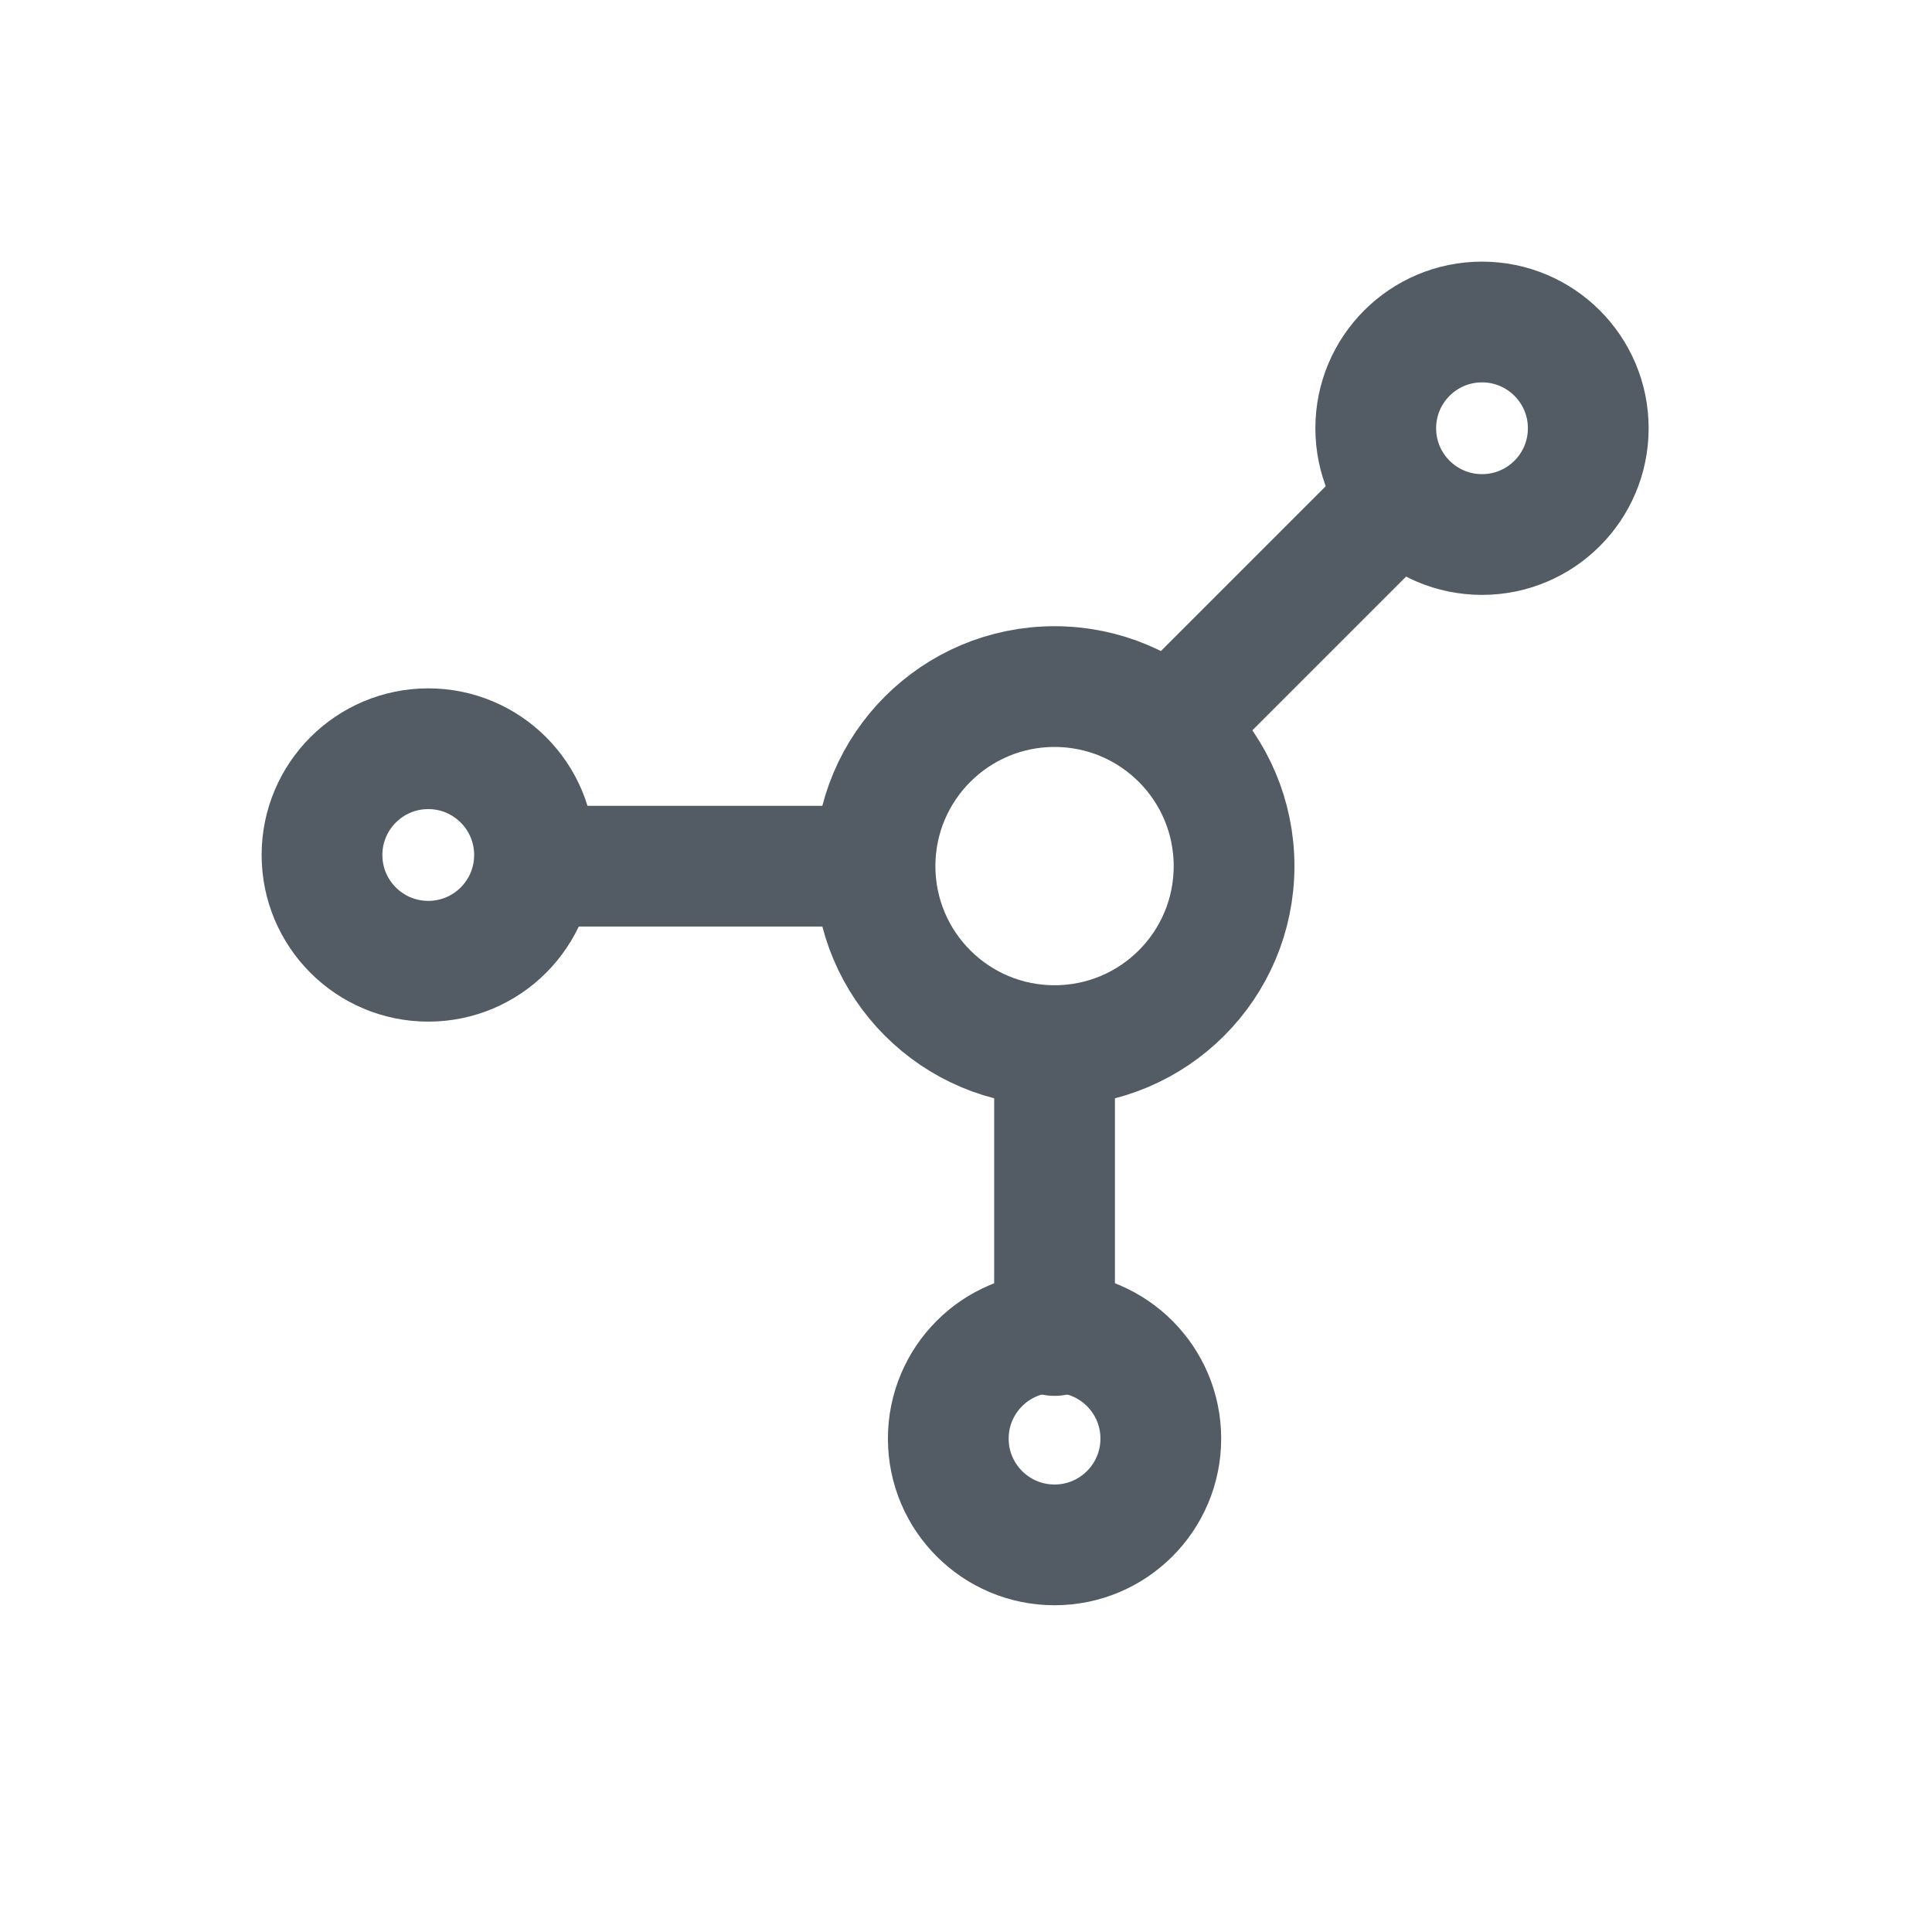
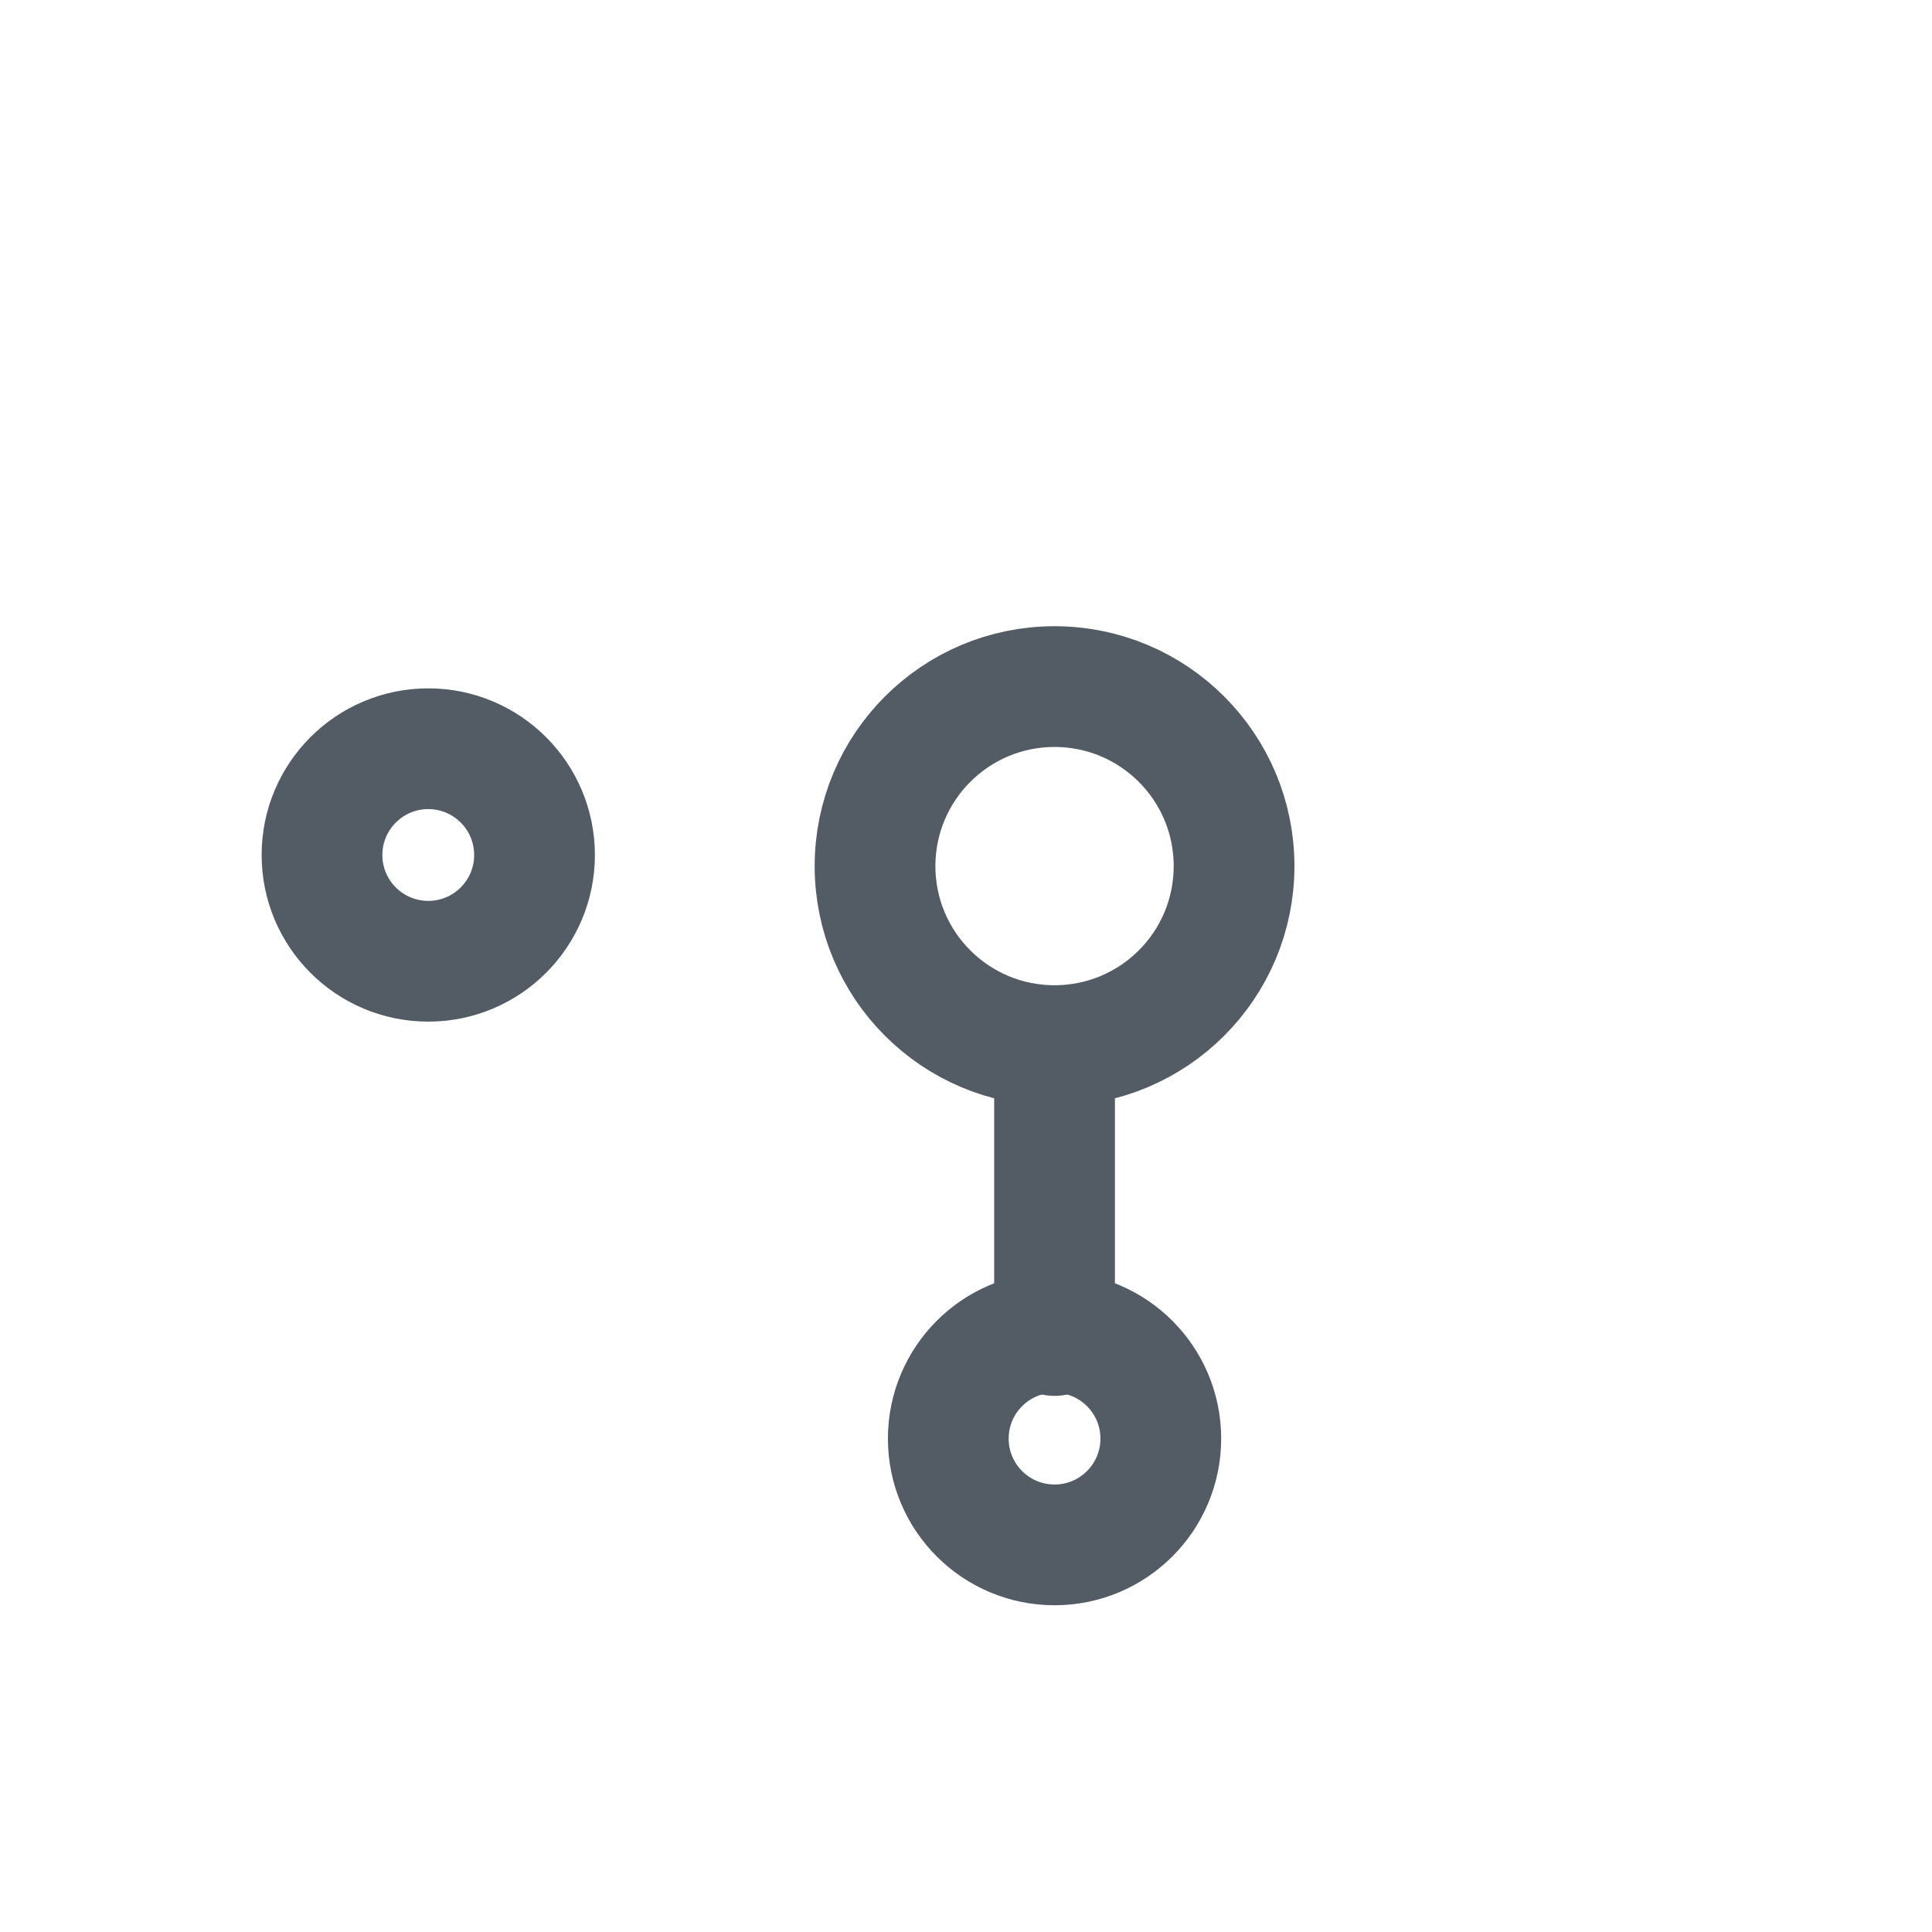
<svg xmlns="http://www.w3.org/2000/svg" width="24" height="24" viewBox="0 0 24 24" fill="none">
  <path d="M13.1 12.989C14.332 12.989 15.33 11.991 15.33 10.759C15.33 9.528 14.332 8.529 13.1 8.529C11.868 8.529 10.87 9.528 10.87 10.759C10.87 11.991 11.868 12.989 13.1 12.989Z" stroke="#535C65" stroke-width="1.5" stroke-miterlimit="10" />
-   <path d="M18.41 6.64C19.139 6.64 19.73 6.049 19.73 5.32C19.73 4.591 19.139 4 18.41 4C17.681 4 17.09 4.591 17.09 5.32C17.09 6.049 17.681 6.64 18.41 6.64Z" stroke="#535C65" stroke-width="1.5" stroke-miterlimit="10" />
  <path d="M5.32 11.941C6.049 11.941 6.64 11.35 6.64 10.621C6.64 9.892 6.049 9.301 5.32 9.301C4.591 9.301 4 9.892 4 10.621C4 11.35 4.591 11.941 5.32 11.941Z" stroke="#535C65" stroke-width="1.5" stroke-miterlimit="10" />
  <path d="M13.1 19.191C13.829 19.191 14.42 18.6 14.42 17.871C14.42 17.142 13.829 16.551 13.1 16.551C12.371 16.551 11.78 17.142 11.78 17.871C11.78 18.6 12.371 19.191 13.1 19.191Z" stroke="#535C65" stroke-width="1.5" stroke-miterlimit="10" />
  <path d="M13.1 16.59V12.99" stroke="#535C65" stroke-width="1.5" stroke-linecap="round" stroke-linejoin="round" />
-   <path d="M6.79 10.76H10.39" stroke="#535C65" stroke-width="1.5" stroke-linecap="round" stroke-linejoin="round" />
-   <path d="M17.28 6.289L14.73 8.839" stroke="#535C65" stroke-width="1.5" stroke-linecap="round" stroke-linejoin="round" />
</svg>